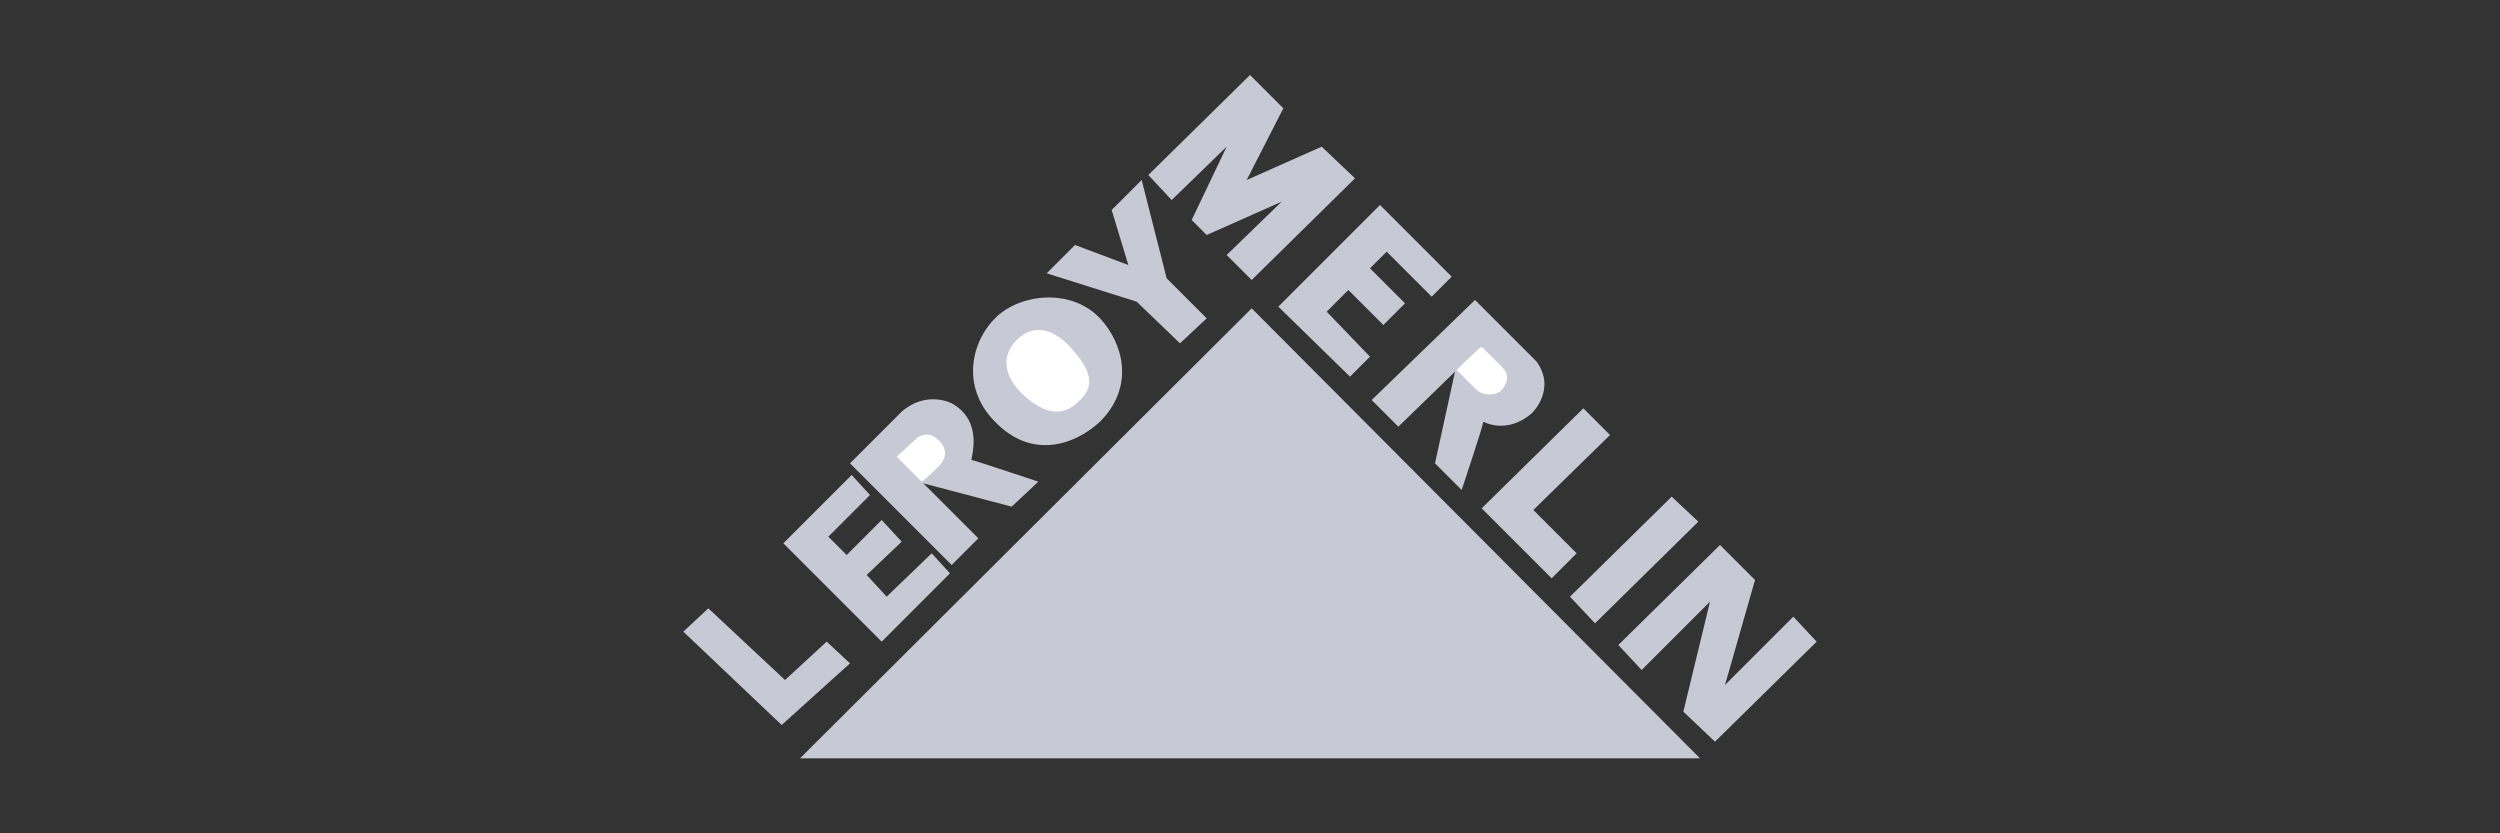
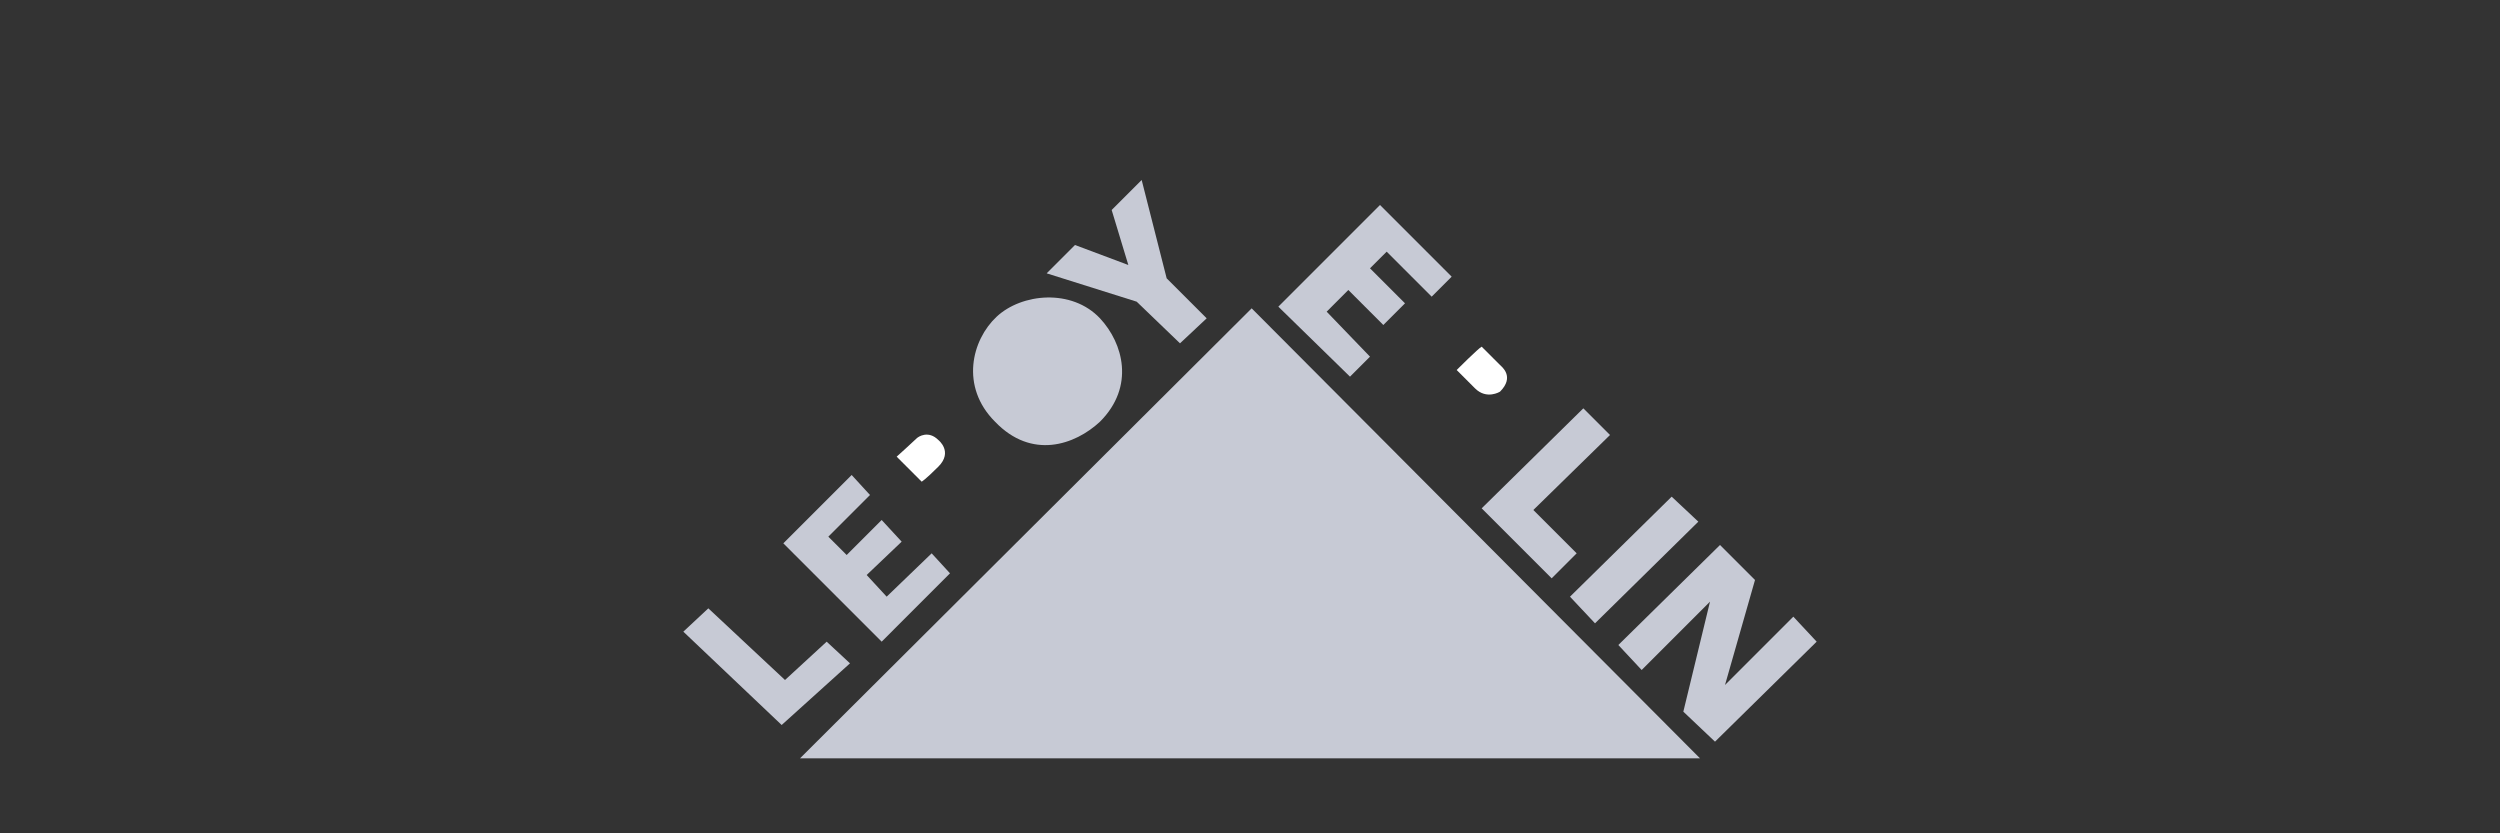
<svg xmlns="http://www.w3.org/2000/svg" version="1.1" id="Calque_1" x="0px" y="0px" viewBox="0 0 150 50" style="enable-background:new 0 0 150 50;" xml:space="preserve">
  <rect x="0" y="0" width="150" height="50" fill="#333333" stroke="none" />
  <style type="text/css"> .st0{fill:#C7CAD5;} .st1{fill-rule:evenodd;clip-rule:evenodd;fill:#FFFFFF;} </style>
  <g id="ABONNEMENT">
    <g id="Abonnement_ZIQY" transform="translate(-313, -9014)">
      <g id="Footer" transform="translate(0, 8669)">
        <g id="LEROY-MERLIN" transform="translate(313, 345)">
          <polygon id="Path" class="st0" points="48,45.5 102,45.5 75.1,18.5 " />
          <polygon id="Path_00000065764572119022175430000017545648649639433355_" class="st0" points="41,37.9 46.9,43.5 51,39.8 49.6,38.5 47.1,40.8 42.5,36.5 " />
          <polygon id="Path_00000112602447251632377070000005517738115681455266_" class="st0" points="52.9,38.5 57,34.4 55.9,33.2 53.2,35.8 52,34.5 54.1,32.5 52.9,31.2 50.8,33.3 49.7,32.2 52.2,29.7 51.1,28.5 47,32.6 " />
          <g id="Group" transform="translate(10, 0)">
-             <path id="Path_00000055674288847706949550000006337007800166789822_" class="st0" d="M47.1,33.9l1.6-1.6L45.4,29l5.3,1.4 l1.6-1.5c0,0-3.9-1.3-4-1.3c-0.1,0,0.8-2.3-1.2-3.4c0,0-1.5-0.8-3,0.5L41,27.8L47.1,33.9z" />
            <path id="Path_00000078039672690568482050000012393970456264857007_" class="st0" d="M56,25.3c2.1-2.1,1.4-4.7,0-6.2 c-1.7-1.8-4.7-1.5-6.2-0.1s-2.2,4.2-0.1,6.3C51.9,27.6,54.5,26.7,56,25.3" />
-             <path id="Path_00000177447654313088144900000016335972319627924634_" class="st1" d="M54.7,24.1c1-0.9,0.9-1.8-0.6-3.4 c-1.4-1.4-2.5-0.9-3.1-0.3c-0.8,0.8-0.9,1.9,0.2,3.1C52.5,24.8,53.7,25.1,54.7,24.1" />
            <polygon id="Path_00000021798719659248994480000005789020109479079354_" class="st0" points="60.8,20.6 62.4,19.1 60,16.7 58.5,10.8 56.7,12.6 57.7,15.9 54.5,14.7 52.8,16.4 58.2,18.1 " />
            <path id="Path_00000109745380778536048280000012091361256792419742_" class="st1" d="M45.3,28.9c0,0-1.4-1.4-1.5-1.5 c0,0,1-0.9,1.2-1.1c0.1-0.1,0.7-0.5,1.3,0.1c0,0,0.9,0.7,0,1.6C45.5,28.8,45.3,28.9,45.3,28.9" />
-             <polygon id="Path_00000154394816966076654640000008681810181437376677_" class="st0" points="60.3,12 58.9,10.5 65,4.5 67,6.5 64.8,10.8 69.3,8.8 71.3,10.7 65.1,16.8 63.6,15.3 66.9,12.1 62.4,14.1 61.5,13.2 63.6,8.8 " />
            <polygon id="Path_00000040567880699486561530000004113887687865375366_" class="st0" points="71,22.6 66.7,18.4 72.8,12.3 77.1,16.6 75.9,17.8 73.2,15.1 72.2,16.1 74.3,18.2 73,19.5 70.9,17.4 69.6,18.7 72.2,21.4 " />
-             <path id="Path_00000052803238628246529510000014752801330554661002_" class="st0" d="M72.3,24l1.6,1.6l3.4-3.3l-1.2,5.5 l1.6,1.6c0,0,1.3-3.9,1.3-4.1c0,0,1.4,0.8,2.9-0.5c0,0,1.5-1.4,0.3-3.1L78.5,18L72.3,24z" />
            <polygon id="Path_00000008838065032161217120000011580120725463952519_" class="st0" points="85,24.5 86.6,26.1 82,30.6 84.6,33.2 83.1,34.7 78.9,30.5 " />
            <polygon id="Rectangle" class="st0" points="84.2,35.8 90.3,29.8 91.9,31.3 85.7,37.4 " />
            <polygon id="Path_00000114784434246590866910000007093507487680628378_" class="st0" points="88.5,40.2 87.1,38.7 93.2,32.7 95.3,34.8 93.5,41.1 97.6,37 99,38.5 92.9,44.5 91,42.7 92.6,36.1 " />
            <path id="Path_00000013894398643326651140000018189336745394714510_" class="st1" d="M77.4,22.2c0,0,1.3-1.3,1.5-1.4 c0,0,1,1,1.1,1.1c0.1,0.1,0.9,0.7,0,1.6c0,0-0.8,0.5-1.5-0.2L77.4,22.2z" />
          </g>
        </g>
      </g>
    </g>
  </g>
</svg>